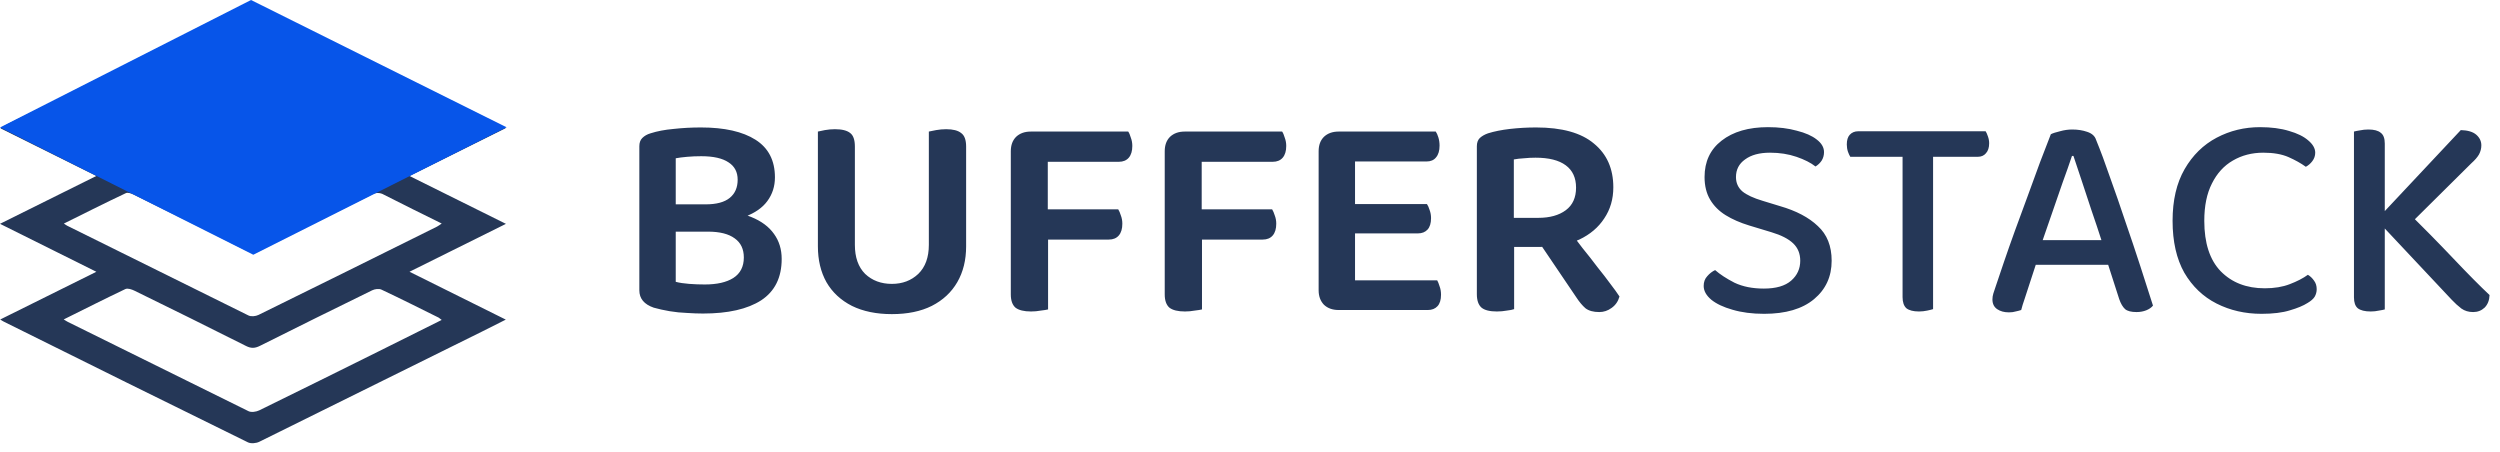
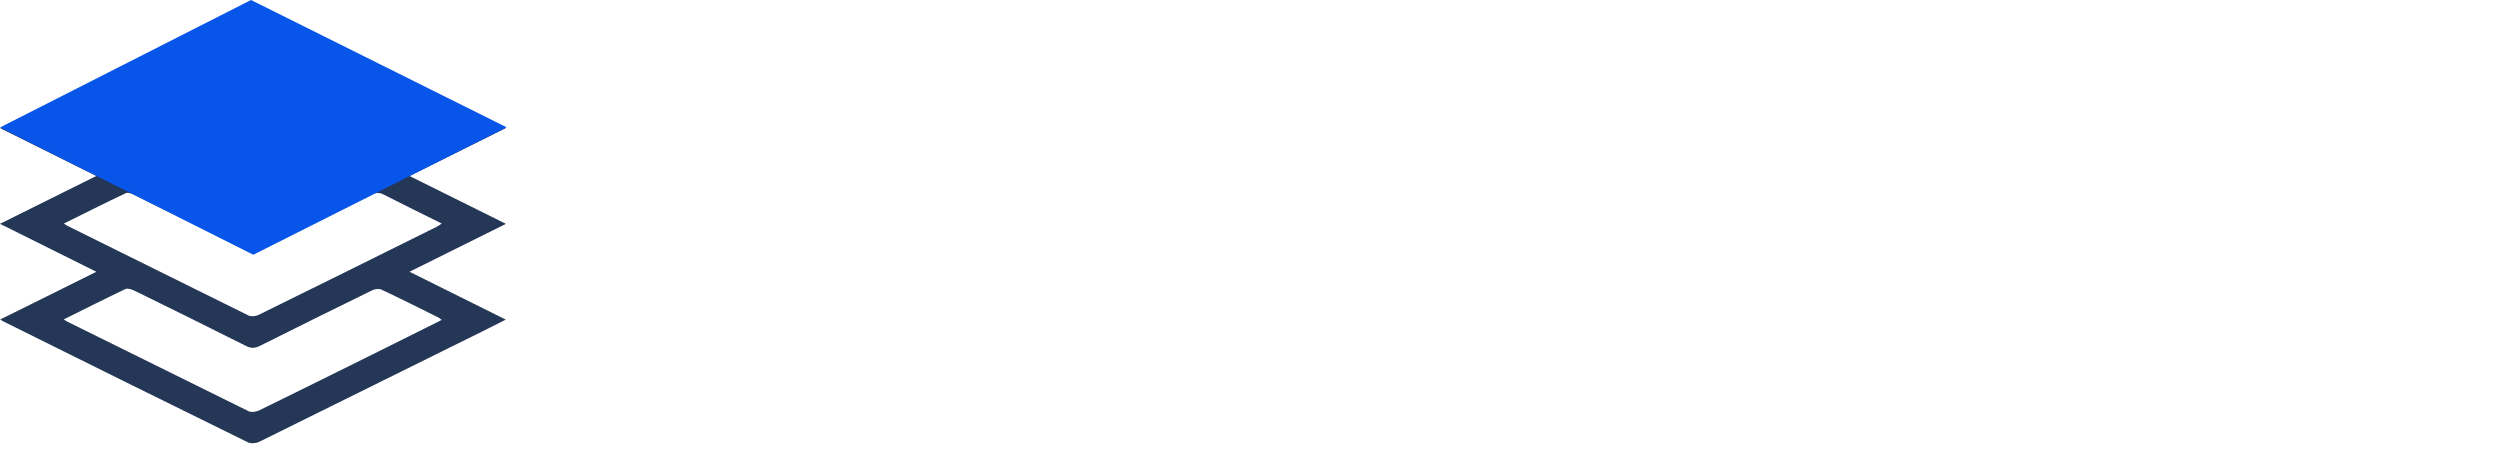
<svg xmlns="http://www.w3.org/2000/svg" width="227" height="41" viewBox="0 0 227 41" fill="none">
  <path d="M0.02 29.011L8.749 24.677L0 20.323L8.749 15.977L0.046 11.653C0.266 11.52 0.425 11.407 0.599 11.321C7.875 7.714 15.155 4.113 22.439 0.518C22.706 0.385 23.145 0.341 23.398 0.466C30.748 4.085 38.089 7.722 45.422 11.376C45.548 11.438 45.67 11.51 45.909 11.64C42.996 13.089 40.164 14.495 37.179 15.977L45.939 20.326L37.183 24.675L45.926 29.021C45.166 29.403 44.507 29.741 43.842 30.07C37.078 33.426 30.311 36.773 23.542 40.114C23.255 40.255 22.782 40.297 22.509 40.163C15.112 36.53 7.724 32.877 0.345 29.206C0.263 29.168 0.185 29.111 0.02 29.011ZM5.799 20.3C5.958 20.404 6.027 20.459 6.105 20.498C11.588 23.22 17.074 25.936 22.564 28.646C22.803 28.763 23.217 28.72 23.471 28.595C28.879 25.936 34.28 23.264 39.676 20.579C39.826 20.494 39.969 20.399 40.107 20.296C38.306 19.402 36.573 18.558 34.857 17.678C34.688 17.577 34.494 17.524 34.297 17.524C34.1 17.524 33.907 17.577 33.738 17.678C30.353 19.375 26.952 21.043 23.567 22.739C23.389 22.846 23.183 22.904 22.974 22.906C22.764 22.907 22.558 22.853 22.377 22.749C18.974 21.038 15.561 19.345 12.139 17.669C11.928 17.566 11.606 17.453 11.431 17.536C9.569 18.415 7.726 19.343 5.799 20.3ZM5.785 29.004C6 29.134 6.072 29.188 6.162 29.23C11.627 31.94 17.096 34.643 22.568 37.337C22.819 37.46 23.26 37.395 23.535 37.262C27.174 35.484 30.801 33.68 34.43 31.88C36.304 30.95 38.177 30.015 40.107 29.05C40.02 28.974 39.928 28.904 39.831 28.841C38.101 27.984 36.377 27.115 34.631 26.295C34.408 26.19 34.029 26.245 33.791 26.361C30.387 28.025 26.991 29.705 23.603 31.403C23.152 31.629 22.806 31.649 22.347 31.418C18.985 29.728 15.613 28.056 12.231 26.405C11.978 26.281 11.598 26.146 11.387 26.245C9.538 27.124 7.713 28.048 5.785 29.004Z" fill="#253757" />
  <path d="M0 11.573L22.793 0L46 11.559L23 23.131L0 11.573Z" fill="#0755E9" />
-   <path d="M66.66 18.555V21.033H60.211V18.555H66.66ZM64.288 21.033L64.794 19.141C66.162 19.141 67.3 19.328 68.206 19.701C69.13 20.074 69.823 20.589 70.284 21.247C70.746 21.886 70.977 22.641 70.977 23.512C70.977 25.2 70.356 26.452 69.112 27.27C67.868 28.069 66.109 28.469 63.835 28.469C63.391 28.469 62.902 28.451 62.369 28.415C61.854 28.398 61.33 28.344 60.797 28.256C60.282 28.167 59.802 28.06 59.358 27.936C58.487 27.634 58.052 27.11 58.052 26.363V13.278C58.052 12.958 58.141 12.71 58.319 12.532C58.514 12.337 58.763 12.194 59.065 12.106C59.669 11.91 60.371 11.777 61.17 11.706C61.97 11.617 62.796 11.573 63.648 11.573C65.781 11.573 67.433 11.946 68.606 12.692C69.778 13.438 70.364 14.575 70.364 16.103C70.364 16.92 70.133 17.64 69.671 18.262C69.227 18.866 68.552 19.337 67.646 19.674C66.758 20.012 65.638 20.181 64.288 20.181L64.075 18.555C65.052 18.555 65.781 18.36 66.26 17.969C66.74 17.578 66.98 17.027 66.98 16.316C66.98 15.623 66.704 15.099 66.154 14.744C65.603 14.371 64.777 14.184 63.675 14.184C63.231 14.184 62.805 14.202 62.396 14.238C61.987 14.273 61.641 14.318 61.357 14.371V25.59C61.694 25.679 62.103 25.741 62.583 25.777C63.062 25.813 63.533 25.83 63.995 25.83C65.097 25.83 65.958 25.635 66.58 25.244C67.22 24.835 67.54 24.214 67.54 23.379C67.54 22.615 67.264 22.037 66.713 21.646C66.162 21.238 65.354 21.033 64.288 21.033ZM80.981 28.522C79.578 28.522 78.369 28.273 77.357 27.776C76.344 27.261 75.571 26.541 75.038 25.617C74.523 24.693 74.265 23.61 74.265 22.366V20.447H77.623V22.233C77.623 23.37 77.934 24.249 78.556 24.871C79.195 25.475 80.004 25.777 80.981 25.777C81.94 25.777 82.74 25.475 83.379 24.871C84.019 24.249 84.339 23.37 84.339 22.233V20.447H87.724V22.366C87.724 23.61 87.457 24.693 86.924 25.617C86.391 26.541 85.618 27.261 84.605 27.776C83.611 28.273 82.402 28.522 80.981 28.522ZM77.623 21.38H74.265V11.946C74.407 11.91 74.621 11.866 74.905 11.812C75.207 11.759 75.509 11.732 75.811 11.732C76.451 11.732 76.912 11.848 77.197 12.079C77.481 12.292 77.623 12.701 77.623 13.305V21.38ZM87.724 21.407H84.339V11.946C84.481 11.91 84.703 11.866 85.005 11.812C85.307 11.759 85.609 11.732 85.911 11.732C86.533 11.732 86.986 11.848 87.27 12.079C87.573 12.292 87.724 12.701 87.724 13.305V21.407ZM95.139 21.513H91.781V13.731C91.781 13.181 91.941 12.745 92.261 12.425C92.598 12.106 93.042 11.946 93.593 11.946C93.895 11.946 94.188 11.972 94.473 12.026C94.775 12.079 94.997 12.123 95.139 12.159V21.513ZM93.567 21.753V19.008H101.535C101.624 19.15 101.704 19.337 101.775 19.568C101.864 19.799 101.908 20.047 101.908 20.314C101.908 20.776 101.801 21.131 101.588 21.38C101.375 21.628 101.073 21.753 100.682 21.753H93.567ZM93.593 14.691V11.946H102.441C102.53 12.07 102.61 12.257 102.681 12.505C102.77 12.736 102.814 12.985 102.814 13.252C102.814 13.713 102.707 14.069 102.494 14.318C102.281 14.566 101.979 14.691 101.588 14.691H93.593ZM91.781 19.434H95.165V28.096C95.023 28.131 94.801 28.167 94.499 28.202C94.215 28.256 93.922 28.282 93.62 28.282C92.98 28.282 92.509 28.167 92.207 27.936C91.923 27.687 91.781 27.287 91.781 26.736V19.434ZM109.114 21.513H105.757V13.731C105.757 13.181 105.916 12.745 106.236 12.425C106.574 12.106 107.018 11.946 107.569 11.946C107.871 11.946 108.164 11.972 108.448 12.026C108.75 12.079 108.972 12.123 109.114 12.159V21.513ZM107.542 21.753V19.008H115.51C115.599 19.15 115.679 19.337 115.75 19.568C115.839 19.799 115.884 20.047 115.884 20.314C115.884 20.776 115.777 21.131 115.564 21.38C115.351 21.628 115.049 21.753 114.658 21.753H107.542ZM107.569 14.691V11.946H116.417C116.505 12.07 116.585 12.257 116.656 12.505C116.745 12.736 116.79 12.985 116.79 13.252C116.79 13.713 116.683 14.069 116.47 14.318C116.257 14.566 115.955 14.691 115.564 14.691H107.569ZM105.757 19.434H109.141V28.096C108.999 28.131 108.777 28.167 108.475 28.202C108.191 28.256 107.897 28.282 107.595 28.282C106.956 28.282 106.485 28.167 106.183 27.936C105.899 27.687 105.757 27.287 105.757 26.736V19.434ZM119.732 17.409H123.037V27.936C122.912 27.971 122.708 28.016 122.424 28.069C122.14 28.122 121.846 28.149 121.544 28.149C120.994 28.149 120.549 27.989 120.212 27.669C119.892 27.332 119.732 26.896 119.732 26.363V17.409ZM123.037 22.632L119.732 22.606V13.731C119.732 13.181 119.892 12.745 120.212 12.425C120.549 12.106 120.994 11.946 121.544 11.946C121.846 11.946 122.14 11.972 122.424 12.026C122.708 12.079 122.912 12.123 123.037 12.159V22.632ZM121.544 21.193V18.528H129.566C129.655 18.653 129.735 18.83 129.806 19.061C129.895 19.292 129.939 19.541 129.939 19.808C129.939 20.269 129.833 20.616 129.619 20.847C129.406 21.078 129.113 21.193 128.74 21.193H121.544ZM121.544 28.149V25.457H130.499C130.57 25.582 130.641 25.759 130.712 25.99C130.801 26.221 130.845 26.479 130.845 26.763C130.845 27.225 130.739 27.572 130.525 27.802C130.312 28.033 130.019 28.149 129.646 28.149H121.544ZM121.544 14.664V11.946H130.366C130.454 12.07 130.534 12.248 130.605 12.479C130.676 12.71 130.712 12.958 130.712 13.225C130.712 13.687 130.605 14.042 130.392 14.291C130.197 14.54 129.904 14.664 129.513 14.664H121.544ZM137.456 19.781H139.668C140.716 19.781 141.551 19.55 142.173 19.088C142.795 18.626 143.106 17.942 143.106 17.036C143.106 16.148 142.795 15.472 142.173 15.011C141.551 14.549 140.636 14.318 139.428 14.318C139.073 14.318 138.726 14.335 138.389 14.371C138.051 14.389 137.74 14.424 137.456 14.477V19.781ZM139.908 22.419H134.098V13.278C134.098 12.958 134.187 12.71 134.365 12.532C134.56 12.354 134.809 12.212 135.111 12.106C135.679 11.928 136.346 11.795 137.11 11.706C137.891 11.617 138.682 11.573 139.482 11.573C141.827 11.573 143.577 12.061 144.732 13.038C145.904 13.998 146.49 15.321 146.49 17.009C146.49 18.075 146.215 19.017 145.664 19.834C145.131 20.651 144.376 21.291 143.399 21.753C142.422 22.197 141.258 22.419 139.908 22.419ZM139.455 21.566L142.333 20.74C142.777 21.326 143.23 21.922 143.692 22.526C144.172 23.112 144.625 23.689 145.051 24.258C145.496 24.809 145.886 25.315 146.224 25.777C146.579 26.239 146.855 26.621 147.05 26.923C146.926 27.367 146.686 27.714 146.331 27.962C145.993 28.211 145.62 28.335 145.211 28.335C144.678 28.335 144.261 28.22 143.959 27.989C143.674 27.74 143.399 27.412 143.133 27.003L139.455 21.566ZM134.098 21.247H137.483V28.069C137.341 28.122 137.119 28.167 136.817 28.202C136.532 28.256 136.23 28.282 135.91 28.282C135.271 28.282 134.809 28.167 134.525 27.936C134.24 27.687 134.098 27.278 134.098 26.71V21.247ZM160.157 26.203C161.259 26.203 162.085 25.964 162.636 25.484C163.187 25.004 163.462 24.4 163.462 23.672C163.462 23.032 163.249 22.508 162.822 22.099C162.396 21.691 161.739 21.353 160.85 21.087L158.825 20.474C158.008 20.225 157.297 19.914 156.693 19.541C156.089 19.168 155.618 18.697 155.28 18.128C154.943 17.56 154.774 16.876 154.774 16.076C154.774 14.673 155.289 13.571 156.32 12.772C157.368 11.955 158.772 11.546 160.53 11.546C161.508 11.546 162.378 11.653 163.142 11.866C163.924 12.061 164.528 12.328 164.954 12.665C165.399 13.003 165.621 13.385 165.621 13.811C165.621 14.095 165.55 14.353 165.407 14.584C165.265 14.797 165.079 14.975 164.848 15.117C164.421 14.78 163.844 14.486 163.116 14.238C162.387 13.989 161.588 13.864 160.717 13.864C159.758 13.864 159.003 14.069 158.452 14.477C157.901 14.868 157.626 15.401 157.626 16.076C157.626 16.61 157.821 17.045 158.212 17.382C158.603 17.702 159.216 17.986 160.051 18.235L161.623 18.715C163.098 19.141 164.244 19.745 165.061 20.527C165.896 21.291 166.314 22.339 166.314 23.672C166.314 25.111 165.781 26.274 164.715 27.163C163.649 28.051 162.138 28.495 160.184 28.495C159.1 28.495 158.141 28.371 157.306 28.122C156.489 27.891 155.849 27.589 155.387 27.216C154.925 26.825 154.694 26.408 154.694 25.964C154.694 25.608 154.801 25.315 155.014 25.084C155.227 24.835 155.467 24.649 155.733 24.524C156.178 24.915 156.764 25.297 157.492 25.671C158.239 26.026 159.127 26.203 160.157 26.203ZM173.526 14.238L173.419 11.919H180.295C180.366 12.026 180.437 12.186 180.508 12.399C180.579 12.594 180.615 12.799 180.615 13.012C180.615 13.403 180.517 13.705 180.321 13.918C180.144 14.131 179.895 14.238 179.575 14.238H173.526ZM174.805 11.919L174.885 14.238H168.009C167.938 14.131 167.867 13.98 167.796 13.785C167.725 13.571 167.689 13.349 167.689 13.118C167.689 12.727 167.778 12.434 167.956 12.239C168.151 12.026 168.409 11.919 168.729 11.919H174.805ZM172.753 13.518H175.524V28.069C175.418 28.105 175.24 28.149 174.991 28.202C174.743 28.256 174.494 28.282 174.245 28.282C173.73 28.282 173.348 28.184 173.099 27.989C172.868 27.776 172.753 27.438 172.753 26.976V13.518ZM188.269 14.158H188.135C187.905 14.851 187.62 15.659 187.283 16.583C186.963 17.489 186.634 18.439 186.297 19.434C185.959 20.412 185.639 21.335 185.337 22.206L185.097 23.272C184.991 23.592 184.866 23.974 184.724 24.418C184.582 24.862 184.431 25.324 184.271 25.804C184.129 26.266 183.987 26.701 183.845 27.11C183.703 27.518 183.596 27.865 183.525 28.149C183.365 28.202 183.196 28.247 183.019 28.282C182.859 28.335 182.654 28.362 182.406 28.362C181.979 28.362 181.624 28.264 181.34 28.069C181.055 27.873 180.913 27.58 180.913 27.189C180.913 27.012 180.94 26.834 180.993 26.657C181.064 26.461 181.135 26.248 181.206 26.017C181.402 25.413 181.651 24.675 181.953 23.805C182.255 22.917 182.592 21.957 182.965 20.927C183.338 19.896 183.72 18.857 184.111 17.809C184.502 16.743 184.875 15.721 185.231 14.744C185.604 13.767 185.932 12.914 186.217 12.186C186.394 12.097 186.67 12.008 187.043 11.919C187.416 11.812 187.789 11.759 188.162 11.759C188.66 11.759 189.113 11.83 189.521 11.972C189.948 12.114 190.214 12.354 190.321 12.692C190.729 13.687 191.156 14.833 191.6 16.13C192.062 17.409 192.524 18.741 192.986 20.127C193.465 21.513 193.919 22.863 194.345 24.178C194.771 25.493 195.153 26.683 195.491 27.749C195.349 27.927 195.144 28.069 194.878 28.176C194.611 28.282 194.318 28.335 193.998 28.335C193.519 28.335 193.172 28.247 192.959 28.069C192.746 27.873 192.568 27.572 192.426 27.163L191.174 23.272L190.88 22.019C190.561 21.024 190.232 20.038 189.894 19.061C189.575 18.066 189.273 17.151 188.988 16.316C188.704 15.463 188.464 14.744 188.269 14.158ZM183.818 24.045L184.804 21.806H191.84L192.293 24.045H183.818ZM210.222 13.864C210.222 14.149 210.133 14.406 209.956 14.637C209.796 14.851 209.6 15.019 209.37 15.144C208.925 14.824 208.401 14.531 207.797 14.264C207.193 13.998 206.429 13.864 205.505 13.864C204.475 13.864 203.551 14.104 202.734 14.584C201.934 15.046 201.303 15.739 200.842 16.663C200.38 17.569 200.149 18.697 200.149 20.047C200.149 22.073 200.646 23.601 201.641 24.631C202.654 25.662 203.986 26.177 205.639 26.177C206.509 26.177 207.264 26.052 207.904 25.804C208.561 25.555 209.112 25.271 209.556 24.951C209.769 25.075 209.956 25.253 210.116 25.484C210.276 25.697 210.356 25.955 210.356 26.257C210.356 26.506 210.293 26.736 210.169 26.95C210.045 27.145 209.831 27.332 209.529 27.509C209.139 27.758 208.606 27.98 207.93 28.176C207.255 28.389 206.394 28.495 205.345 28.495C203.853 28.495 202.494 28.184 201.268 27.563C200.042 26.941 199.065 26.008 198.336 24.764C197.626 23.503 197.27 21.931 197.27 20.047C197.27 18.182 197.635 16.618 198.363 15.357C199.091 14.095 200.06 13.145 201.268 12.505C202.476 11.866 203.791 11.546 205.212 11.546C206.225 11.546 207.104 11.661 207.85 11.892C208.597 12.106 209.174 12.39 209.583 12.745C210.009 13.101 210.222 13.474 210.222 13.864ZM215.605 19.754L218.217 18.848C219.976 20.589 221.504 22.144 222.801 23.512C224.098 24.88 225.181 25.973 226.052 26.79C226.034 27.27 225.883 27.651 225.599 27.936C225.315 28.202 224.968 28.335 224.56 28.335C224.151 28.335 223.796 28.229 223.494 28.016C223.192 27.785 222.898 27.518 222.614 27.216L215.605 19.754ZM218.457 20.714L215.312 20.474L223.44 11.812C224.08 11.83 224.551 11.972 224.853 12.239C225.155 12.505 225.306 12.825 225.306 13.198C225.306 13.482 225.235 13.758 225.093 14.024C224.95 14.273 224.719 14.54 224.4 14.824L218.457 20.714ZM213.74 17.835H216.538V28.096C216.414 28.131 216.236 28.167 216.005 28.202C215.774 28.256 215.525 28.282 215.259 28.282C214.726 28.282 214.335 28.184 214.086 27.989C213.855 27.794 213.74 27.465 213.74 27.003V17.835ZM216.538 20.714H213.74V11.946C213.864 11.91 214.042 11.875 214.273 11.839C214.521 11.786 214.779 11.759 215.046 11.759C215.561 11.759 215.934 11.857 216.165 12.052C216.414 12.23 216.538 12.559 216.538 13.038V20.714Z" fill="#253757" />
</svg>